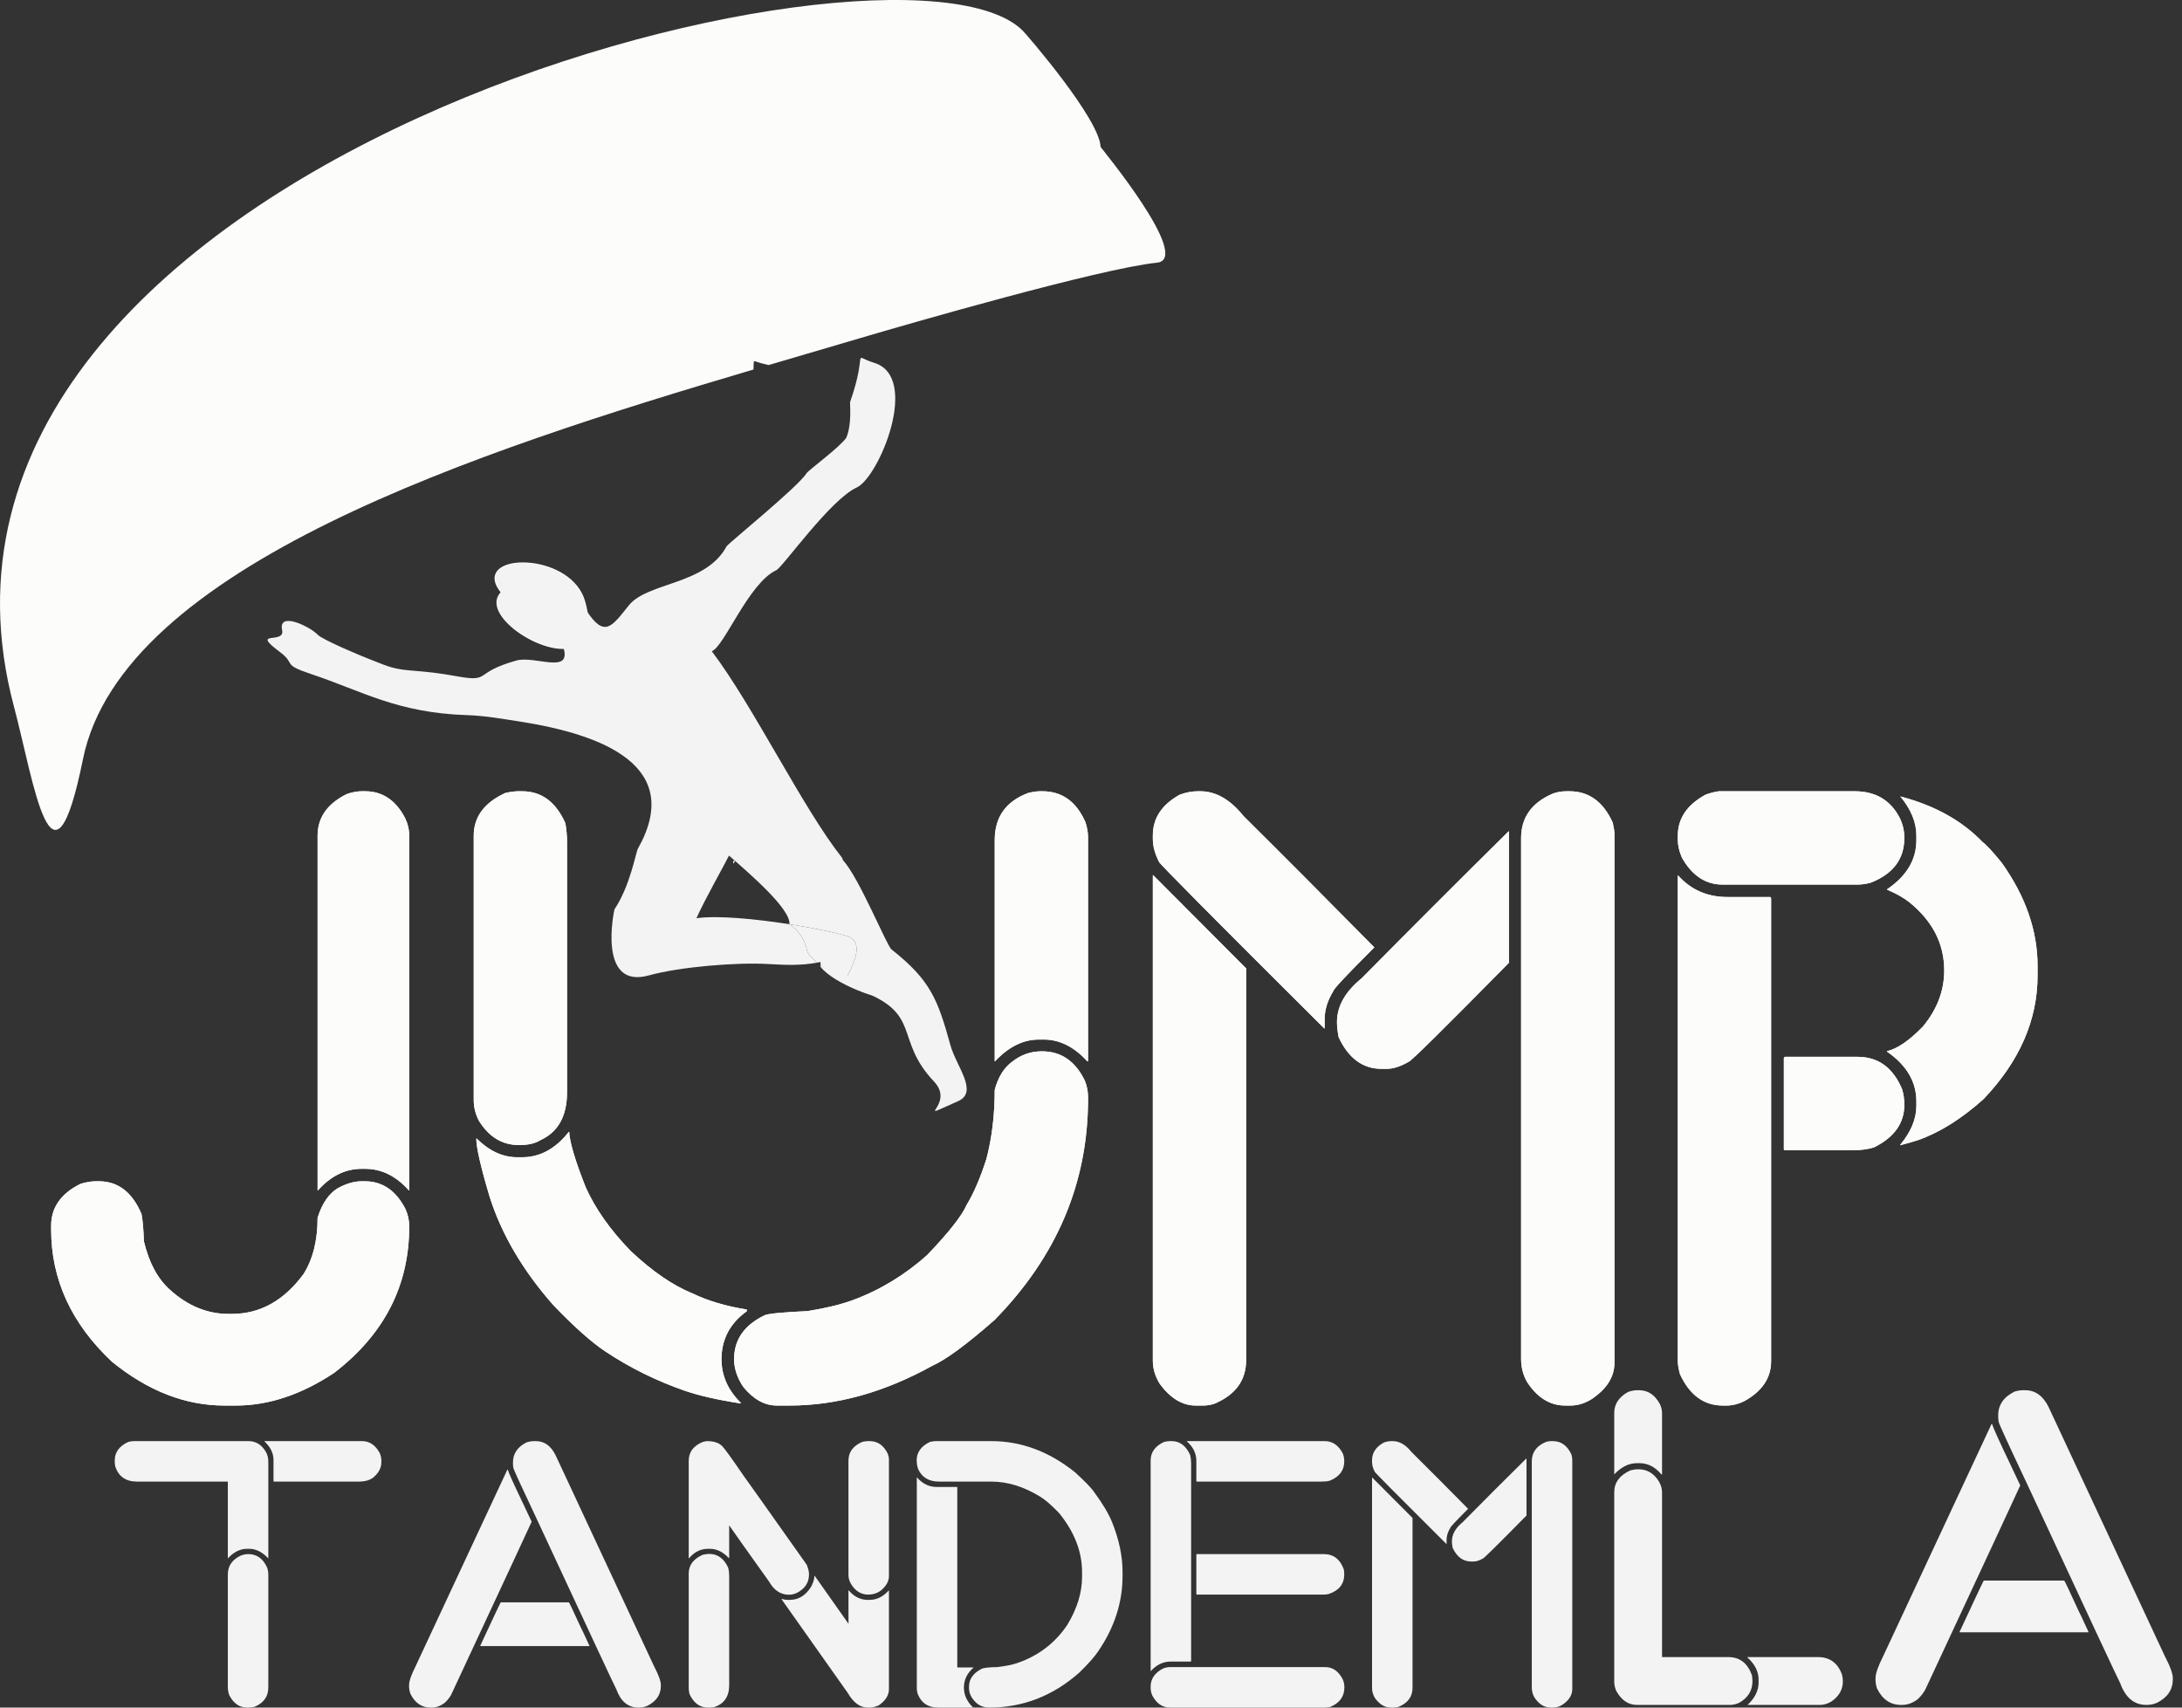
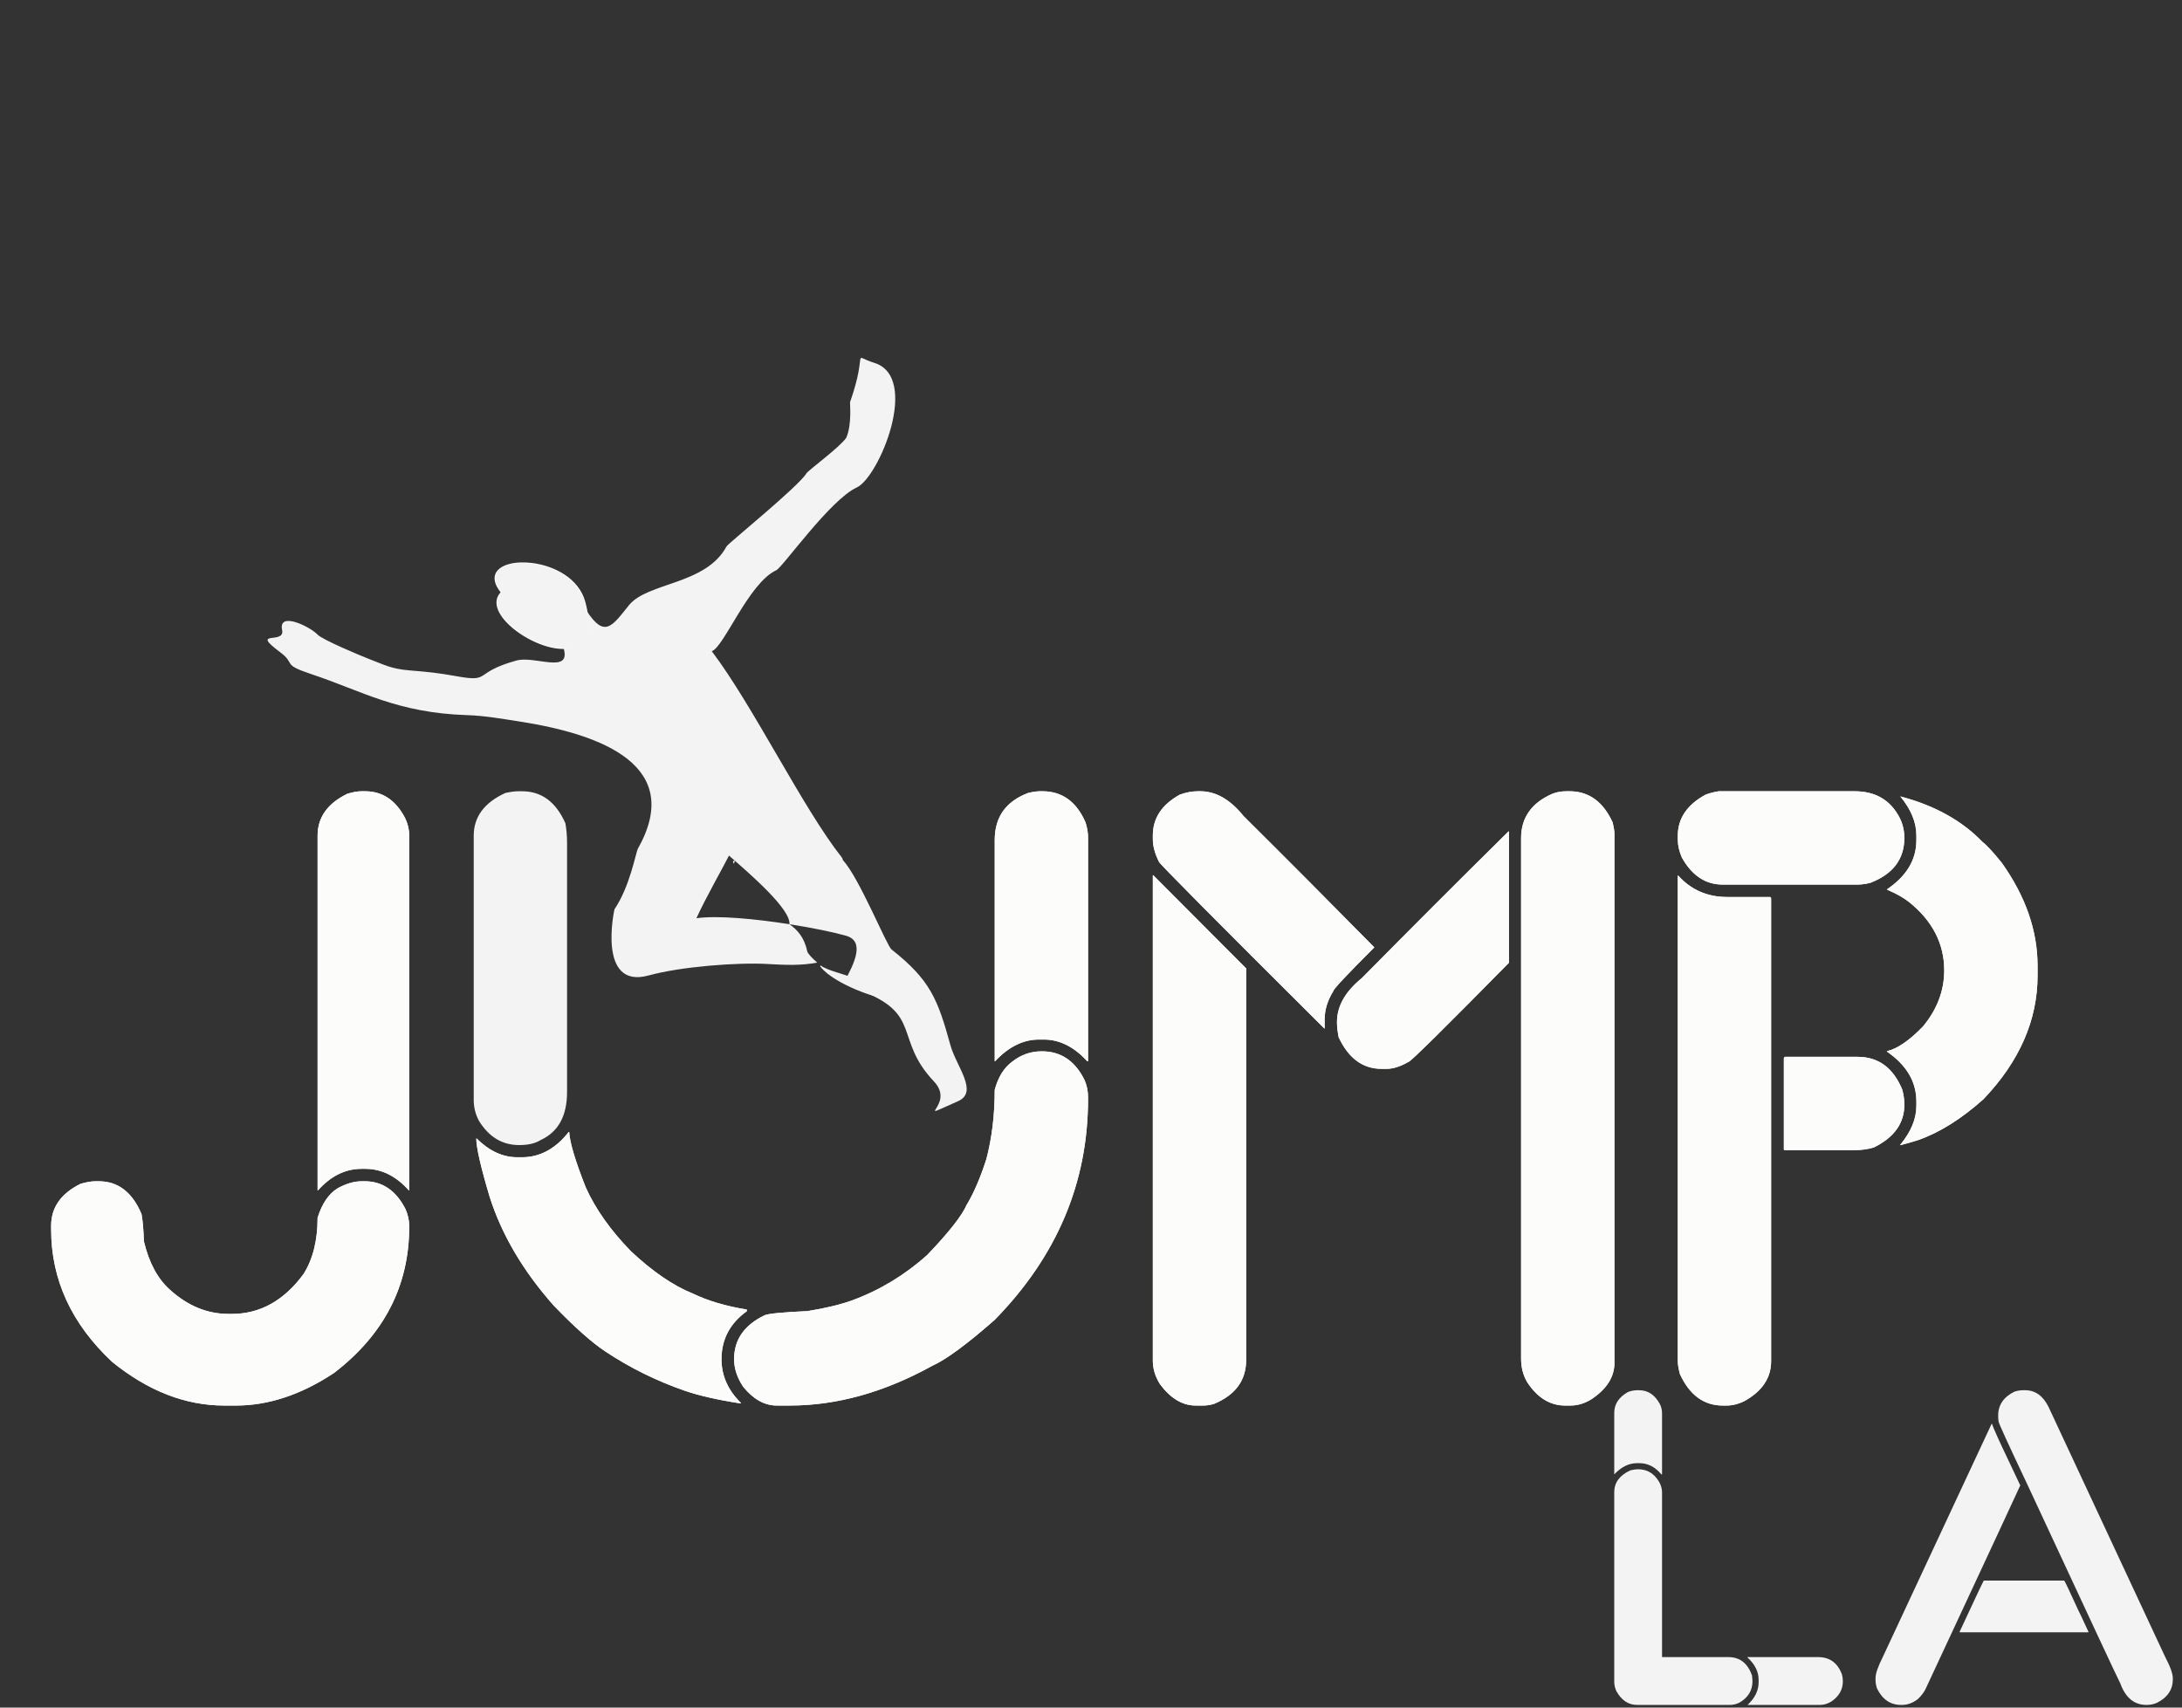
<svg xmlns="http://www.w3.org/2000/svg" width="115" height="90" viewBox="0 0 115 90" fill="none">
  <rect x="0" y="0" width="115" height="90" fill="#333333" stroke="none" />
  <path d="M26.471 31.244C25.967 31.749 26.388 32.491 27.137 33.096C27.569 33.444 28.11 33.747 28.648 33.933C29.183 34.117 29.713 34.187 30.128 34.072C30.799 33.886 31.17 33.207 30.761 31.729C30.428 30.523 29.152 29.888 28.022 29.748C27.599 29.696 27.196 29.713 26.873 29.796C26.556 29.878 26.317 30.022 26.21 30.225C26.085 30.464 26.143 30.789 26.475 31.196L26.495 31.22L26.471 31.244ZM27.079 33.154C26.308 32.532 25.878 31.763 26.386 31.219C26.052 30.799 25.998 30.455 26.134 30.196C26.253 29.97 26.513 29.811 26.854 29.723C27.189 29.637 27.604 29.618 28.039 29.672C29.195 29.815 30.501 30.468 30.843 31.706C31.267 33.238 30.866 33.947 30.148 34.145C29.714 34.265 29.165 34.194 28.614 34.004C28.068 33.815 27.518 33.508 27.079 33.154Z" fill="#FCFDFB" />
  <path fill-rule="evenodd" clip-rule="evenodd" d="M38.677 45.523C38.614 45.425 38.617 45.366 38.719 45.359C38.726 45.398 38.711 45.453 38.677 45.523ZM41.608 48.712C42.815 48.901 43.924 49.13 44.592 49.32C45.577 49.6 45.065 50.73 44.485 51.762C44.799 51.958 45.092 52.115 45.306 52.194C48.647 53.431 47.095 54.749 49.226 57.003C50.413 58.258 47.926 59.176 50.495 58.038C51.588 57.554 50.402 56.212 50.091 55.088C49.425 52.679 49.042 51.663 46.989 50.043C46.724 49.834 45.289 46.27 44.432 45.345C44.409 45.32 44.419 45.258 44.361 45.185C42.315 42.602 39.694 37.199 37.513 34.323C38.167 34.096 39.453 30.729 40.914 30.054C41.249 29.899 43.755 26.333 45.154 25.693C46.327 25.157 48.524 19.869 46.068 19.121C44.824 18.742 45.786 18.38 44.803 21.192C44.782 21.252 44.914 22.338 44.604 23.068C44.296 23.545 42.601 24.786 42.504 24.947C42.078 25.649 38.378 28.64 38.294 28.796C37.193 30.841 34.131 30.675 33.142 31.906C32.251 33.016 31.867 33.648 30.913 32.192C31.171 33.602 30.541 34.138 29.705 34.166C30.113 35.552 28.189 34.546 27.221 34.813C24.909 35.452 25.914 35.97 24.105 35.648C23.053 35.461 22.643 35.421 21.554 35.331C20.61 35.252 20.227 35.026 19.471 34.74C18.989 34.558 16.976 33.707 16.738 33.449C16.363 33.044 14.652 32.187 14.869 33.209C15.034 33.989 13.149 33.167 14.759 34.37C15.619 35.011 14.818 35.001 16.392 35.525C19.11 36.43 20.92 37.572 24.618 37.692C25.563 37.723 26.44 37.882 27.36 38.024C31.86 38.721 36.054 40.411 33.618 44.734C33.513 44.921 33.205 46.714 32.387 47.921C32.375 47.938 31.454 52.168 34.192 51.411C35.871 50.947 38.862 50.717 40.446 50.808C41.437 50.865 42.189 50.897 43.073 50.735C42.775 50.477 42.567 50.253 42.541 50.13C42.386 49.389 42.01 48.999 41.608 48.712ZM36.704 48.396C37.194 47.315 38.172 45.603 38.421 45.094C39.594 46.118 41.678 47.924 41.608 48.712C39.817 48.431 37.81 48.239 36.704 48.396Z" fill="#F3F3F3" />
  <path fill-rule="evenodd" clip-rule="evenodd" d="M29.749 34.165C30.586 34.137 31.171 33.603 30.913 32.192C30.886 32.044 30.849 31.886 30.803 31.718C30.062 29.039 24.74 29.138 26.441 31.22C25.405 32.257 28.079 34.221 29.749 34.165Z" fill="#F3F3F3" />
-   <path fill-rule="evenodd" clip-rule="evenodd" d="M44.592 49.32C43.923 49.13 42.815 48.901 41.607 48.712C42.01 48.999 42.386 49.39 42.541 50.13C42.567 50.253 42.775 50.477 43.073 50.735C43.127 50.725 43.182 50.714 43.237 50.703C43.249 50.755 43.255 50.815 43.248 50.882C43.613 51.18 44.068 51.504 44.484 51.763C45.065 50.731 45.577 49.6 44.592 49.32Z" fill="#F3F3F3" />
  <path fill-rule="evenodd" clip-rule="evenodd" d="M45.122 51.628C44.706 51.37 43.613 51.18 43.248 50.882C43.245 50.903 43.222 50.929 43.236 50.947C43.992 51.918 46.531 52.711 46.191 52.465C45.92 52.269 45.453 52.25 45.122 51.628Z" fill="#F3F3F3" />
-   <path fill-rule="evenodd" clip-rule="evenodd" d="M58.005 7.743C57.959 6.284 54.154 1.872 53.911 1.626C47.445 -4.912 -6.927 8.524 0.739 37.256C1.782 41.165 2.744 48.054 4.373 40.012C6.433 29.848 25.142 23.782 39.712 19.475C39.741 18.826 39.615 19.055 40.363 19.203C40.413 19.213 40.462 19.225 40.509 19.24C42.195 18.743 43.82 18.27 45.349 17.817C47.757 17.103 58.006 14.144 60.973 13.846C62.883 13.655 58.006 7.771 58.005 7.743Z" fill="#FCFDFB" />
  <path d="M19.063 41.704H19.243C20.151 41.704 20.86 42.173 21.351 43.119C21.493 43.411 21.568 43.724 21.568 44.058V62.738H21.546C20.867 61.977 20.1 61.604 19.243 61.604H19.063C18.206 61.604 17.438 61.977 16.76 62.738H16.738V44.044C16.738 43.082 17.26 42.345 18.304 41.838C18.594 41.748 18.848 41.704 19.063 41.704ZM5.036 62.26H5.207C6.229 62.26 6.974 62.841 7.459 63.989C7.518 64.295 7.563 64.772 7.585 65.428C7.854 66.553 8.308 67.403 8.964 67.985C9.896 68.827 10.925 69.251 12.042 69.251H12.221C13.704 69.251 14.964 68.551 15.992 67.157C16.492 66.368 16.738 65.376 16.738 64.183C16.969 63.446 17.319 62.924 17.789 62.633C18.236 62.387 18.661 62.26 19.056 62.26H19.227C20.159 62.26 20.875 62.753 21.373 63.729C21.5 64.019 21.568 64.317 21.568 64.623V64.646C21.568 67.761 20.248 70.332 17.61 72.36C15.881 73.508 14.152 74.081 12.437 74.081H11.826C9.769 74.081 7.801 73.313 5.908 71.778C3.769 69.773 2.695 67.448 2.695 64.795V64.6C2.695 63.639 3.217 62.901 4.246 62.394C4.551 62.305 4.812 62.26 5.036 62.26ZM54.908 55.41C55.914 55.41 56.667 55.917 57.166 56.938C57.285 57.214 57.345 57.513 57.345 57.833V57.923C57.345 62.335 55.706 66.21 52.425 69.564C50.957 70.854 49.854 71.666 49.132 71.987C46.612 73.381 44.107 74.081 41.618 74.081H40.94C40.299 74.081 39.709 73.754 39.173 73.098C38.853 72.621 38.689 72.128 38.689 71.637C38.689 70.601 39.233 69.832 40.306 69.319C40.492 69.237 41.246 69.162 42.558 69.103C43.534 68.946 44.316 68.752 44.912 68.536C46.373 68 47.685 67.202 48.863 66.151C50.003 64.958 50.696 64.079 50.942 63.512C51.323 62.887 51.665 62.082 51.986 61.09C52.277 59.979 52.425 58.765 52.425 57.445C52.604 56.774 52.91 56.275 53.35 55.955C53.804 55.596 54.319 55.41 54.908 55.41ZM27.315 41.704H27.517C28.537 41.704 29.298 42.263 29.797 43.388C29.856 43.709 29.886 44.051 29.886 44.417V57.557C29.886 58.824 29.417 59.667 28.485 60.092C28.202 60.27 27.829 60.352 27.359 60.352C26.473 60.352 25.765 59.928 25.236 59.063C25.056 58.72 24.967 58.355 24.967 57.974V44.044C24.967 43.053 25.526 42.3 26.637 41.793C26.912 41.733 27.144 41.704 27.315 41.704ZM29.976 59.659H29.998C30.028 60.211 30.319 61.187 30.871 62.58C31.391 63.736 32.189 64.854 33.248 65.942C34.396 67.022 35.484 67.761 36.498 68.171C37.303 68.559 38.25 68.842 39.36 69.02V69.11C38.472 69.744 38.026 70.593 38.026 71.637C38.026 72.508 38.368 73.276 39.054 73.947L39.031 73.969C37.824 73.784 36.84 73.559 36.087 73.299C34.604 72.784 33.211 72.099 31.899 71.227C31.191 70.757 30.281 69.952 29.178 68.805C27.568 66.986 26.436 65.07 25.802 63.065C25.332 61.492 25.102 60.472 25.102 60.009H25.124C25.787 60.665 26.502 60.994 27.256 60.994H27.517C28.456 60.994 29.283 60.546 29.976 59.659ZM54.811 41.704H54.938C55.974 41.704 56.733 42.248 57.211 43.343C57.3 43.619 57.345 43.887 57.345 44.148V55.932H57.3C56.607 55.172 55.84 54.791 55.019 54.791H54.751C53.931 54.791 53.157 55.172 52.448 55.932H52.425V44.282C52.425 43.06 53.015 42.233 54.192 41.793C54.445 41.733 54.647 41.704 54.811 41.704ZM63.129 41.704H63.263C64.083 41.704 64.844 42.143 65.544 43.016C67.683 45.139 69.979 47.443 72.432 49.932C70.993 51.371 70.269 52.139 70.269 52.242C69.964 52.735 69.815 53.227 69.815 53.725V54.203H69.793C63.987 48.427 61.087 45.497 61.087 45.431C60.87 45.005 60.759 44.602 60.759 44.223V44.029C60.759 43.119 61.236 42.404 62.182 41.882C62.511 41.763 62.824 41.704 63.129 41.704ZM82.583 41.704H82.717C83.738 41.704 84.498 42.255 84.998 43.358C85.058 43.626 85.087 43.821 85.087 43.947V71.83C85.087 72.576 84.677 73.217 83.865 73.754C83.514 73.969 83.149 74.081 82.777 74.081H82.486C81.688 74.081 81.018 73.664 80.481 72.837C80.272 72.472 80.168 72.069 80.168 71.615V44.17C80.168 43.097 80.719 42.314 81.815 41.838C82.031 41.748 82.292 41.704 82.583 41.704ZM79.504 43.821H79.526V50.744C76.106 54.218 74.34 55.962 74.242 55.962C73.818 56.208 73.43 56.335 73.079 56.335H72.818C71.827 56.335 71.074 55.783 70.553 54.672C70.493 54.367 70.464 54.106 70.464 53.89V53.867C70.464 53.033 70.896 52.266 71.776 51.549C74.22 49.075 76.791 46.497 79.504 43.821ZM60.759 46.131H60.782L65.678 51.042V71.674C65.678 72.755 65.112 73.523 63.987 73.992C63.785 74.052 63.592 74.081 63.419 74.081H63.017C62.317 74.081 61.691 73.701 61.131 72.949C60.886 72.554 60.759 72.144 60.759 71.726V46.131ZM88.426 46.146H88.448C89.119 46.899 89.984 47.278 91.042 47.278H93.301C93.331 47.294 93.345 47.316 93.345 47.346V71.742C93.345 72.628 92.868 73.336 91.914 73.858C91.609 74.007 91.303 74.081 90.997 74.081H90.796C89.805 74.081 89.045 73.53 88.538 72.42C88.464 72.144 88.426 71.913 88.426 71.726V46.146ZM100.151 41.972L100.195 41.987C101.991 42.464 103.422 43.269 104.496 44.387C104.682 44.521 105.018 44.879 105.501 45.475C106.762 47.249 107.388 49.061 107.388 50.908V51.415C107.388 53.771 106.433 55.947 104.533 57.937C103.363 58.981 102.208 59.704 101.067 60.099C100.791 60.189 100.486 60.27 100.151 60.36V60.338C100.717 59.652 101 58.973 101 58.287V58.049C101 57.013 100.486 56.141 99.449 55.425V55.403C100.002 55.276 100.635 54.837 101.351 54.099C102.095 53.196 102.468 52.213 102.468 51.147C102.468 49.754 101.864 48.561 100.649 47.57C100.344 47.324 99.949 47.1 99.472 46.899L99.449 46.876C100.486 46.175 101 45.311 101 44.29V44.029C101 43.343 100.717 42.658 100.151 41.972ZM96.431 41.704H97.743C98.853 41.704 99.644 42.173 100.128 43.119C100.285 43.44 100.366 43.783 100.366 44.163C100.366 45.282 99.77 46.071 98.57 46.533C98.324 46.593 98.1 46.623 97.892 46.623H90.789C89.887 46.623 89.171 46.146 88.642 45.199C88.501 44.871 88.426 44.558 88.426 44.253V44.051C88.426 43.135 88.918 42.411 89.894 41.882C90.111 41.801 90.342 41.741 90.587 41.704C92.95 41.704 94.895 41.704 96.431 41.704ZM94.083 55.701H97.899C98.995 55.701 99.778 56.275 100.254 57.423C100.329 57.684 100.366 57.952 100.366 58.228C100.366 59.197 99.837 59.943 98.771 60.472C98.481 60.568 98.123 60.621 97.705 60.621H94.083C94.038 60.621 94.016 60.606 94.016 60.575V55.769C94.031 55.723 94.053 55.701 94.083 55.701Z" fill="#F3F3F3" />
  <path d="M86.287 73.273H86.386C86.856 73.273 87.222 73.517 87.486 74.01C87.558 74.159 87.596 74.319 87.596 74.492V77.71H87.562C87.234 77.317 86.848 77.118 86.409 77.118H86.275C85.848 77.118 85.454 77.313 85.088 77.698H85.077V74.465C85.077 74.003 85.321 73.636 85.805 73.365C85.97 73.304 86.13 73.273 86.287 73.273ZM86.333 77.439H86.344C86.814 77.439 87.18 77.66 87.44 78.099C87.543 78.279 87.596 78.466 87.596 78.66V87.339H91.097C91.693 87.339 92.109 87.66 92.338 88.305C92.353 88.442 92.362 88.534 92.362 88.588V88.611C92.362 89.103 92.128 89.481 91.666 89.744C91.51 89.82 91.346 89.859 91.177 89.859H86.275C85.821 89.859 85.458 89.614 85.187 89.129C85.115 88.966 85.077 88.805 85.077 88.648V78.649C85.077 78.142 85.359 77.756 85.928 77.496C86.084 77.458 86.218 77.439 86.333 77.439ZM92.09 87.339H95.817C96.435 87.339 96.855 87.645 97.08 88.259C97.111 88.385 97.126 88.503 97.126 88.614C97.126 89.049 96.924 89.404 96.523 89.679C96.328 89.798 96.13 89.859 95.927 89.859H92.102C92.491 89.5 92.686 89.103 92.686 88.668V88.53C92.686 88.103 92.487 87.71 92.09 87.351V87.339ZM106.622 73.273H106.732C107.263 73.273 107.672 73.564 107.962 74.144L114.093 87.286C114.376 87.824 114.517 88.213 114.517 88.458V88.503C114.517 89.049 114.242 89.462 113.689 89.744C113.517 89.82 113.341 89.859 113.166 89.859H113.12C112.479 89.859 112.02 89.477 111.745 88.717C111.677 88.607 110.046 85.117 106.855 78.252C105.842 76.11 105.335 75.003 105.335 74.93C105.32 74.839 105.312 74.751 105.312 74.663V74.606C105.312 74.044 105.602 73.625 106.182 73.342C106.343 73.296 106.488 73.273 106.622 73.273ZM104.964 75.049H104.988C105.041 75.236 105.361 75.946 105.95 77.176C105.98 77.248 106.156 77.622 106.476 78.29C106.476 78.306 104.827 81.849 101.532 88.919C101.44 89.145 101.288 89.355 101.074 89.557C100.803 89.76 100.532 89.859 100.257 89.859H100.188C99.631 89.859 99.207 89.569 98.924 88.988C98.871 88.824 98.848 88.675 98.848 88.542V88.438C98.848 88.21 98.978 87.836 99.237 87.32L104.964 75.049ZM108.79 83.307C108.813 83.307 109.054 83.819 109.52 84.838C109.569 84.926 109.756 85.323 110.077 86.022L110.042 86.033H103.311C103.288 86.033 103.277 86.025 103.277 86.01C104.052 84.342 104.476 83.441 104.552 83.307H108.79Z" fill="#F3F3F3" />
  <path fill-rule="evenodd" clip-rule="evenodd" d="M17.61 72.359C20.248 70.332 21.568 67.761 21.568 64.646V64.624C21.568 64.317 21.5 64.019 21.373 63.729C20.875 62.752 20.159 62.26 19.227 62.26H19.056C18.661 62.26 18.236 62.387 17.789 62.633C17.319 62.924 16.969 63.445 16.738 64.183C16.738 65.376 16.492 66.367 15.992 67.157C14.964 68.551 13.704 69.251 12.221 69.251H12.042C10.925 69.251 9.896 68.827 8.964 67.985C8.308 67.403 7.854 66.553 7.585 65.428C7.563 64.772 7.518 64.295 7.459 63.989C6.974 62.841 6.229 62.26 5.207 62.26H5.036C4.812 62.26 4.551 62.305 4.246 62.394C3.217 62.901 2.695 63.639 2.695 64.6V64.794C2.695 67.448 3.769 69.773 5.908 71.778C7.801 73.313 9.769 74.081 11.826 74.081H12.437C14.152 74.081 15.881 73.508 17.61 72.359Z" fill="#FCFDFB" />
  <path fill-rule="evenodd" clip-rule="evenodd" d="M19.243 61.604C20.1 61.604 20.868 61.977 21.546 62.738H21.568V44.058C21.568 43.724 21.493 43.411 21.352 43.119C20.86 42.173 20.152 41.704 19.243 41.704H19.063C18.848 41.704 18.594 41.748 18.304 41.838C17.26 42.345 16.738 43.082 16.738 44.044V62.738H16.76C17.439 61.977 18.207 61.604 19.063 61.604H19.243Z" fill="#FCFDFB" />
  <path fill-rule="evenodd" clip-rule="evenodd" d="M25.102 60.009C25.102 60.472 25.332 61.492 25.802 63.065C26.436 65.07 27.568 66.986 29.178 68.805C30.281 69.952 31.191 70.757 31.899 71.227C33.21 72.099 34.604 72.784 36.087 73.299C36.84 73.559 37.824 73.784 39.031 73.969L39.054 73.947C38.368 73.276 38.026 72.508 38.026 71.637C38.026 70.593 38.472 69.744 39.36 69.11V69.02C38.25 68.842 37.303 68.559 36.498 68.171C35.484 67.761 34.396 67.022 33.247 65.942C32.189 64.854 31.391 63.736 30.87 62.58C30.319 61.187 30.028 60.211 29.998 59.659H29.976C29.283 60.546 28.456 60.994 27.517 60.994H27.256C26.502 60.994 25.787 60.665 25.124 60.009H25.102Z" fill="#FCFDFB" />
-   <path fill-rule="evenodd" clip-rule="evenodd" d="M25.236 59.063C25.765 59.928 26.473 60.352 27.359 60.352C27.829 60.352 28.202 60.27 28.485 60.092C29.417 59.667 29.886 58.824 29.886 57.557V44.417C29.886 44.051 29.856 43.709 29.797 43.388C29.297 42.263 28.537 41.704 27.516 41.704H27.315C27.143 41.704 26.912 41.733 26.636 41.793C25.526 42.3 24.967 43.053 24.967 44.044V57.974C24.967 58.355 25.056 58.72 25.236 59.063Z" fill="#FCFDFB" />
  <path fill-rule="evenodd" clip-rule="evenodd" d="M48.863 66.151C47.685 67.202 46.373 68 44.912 68.536C44.316 68.752 43.534 68.946 42.557 69.102C41.245 69.162 40.492 69.237 40.306 69.319C39.233 69.832 38.689 70.6 38.689 71.637C38.689 72.128 38.853 72.62 39.173 73.098C39.709 73.754 40.299 74.081 40.94 74.081H41.618C44.107 74.081 46.612 73.381 49.132 71.987C49.854 71.666 50.957 70.854 52.425 69.564C55.706 66.21 57.345 62.335 57.345 57.923V57.833C57.345 57.513 57.285 57.214 57.165 56.938C56.667 55.917 55.914 55.41 54.908 55.41C54.318 55.41 53.804 55.596 53.35 55.954C52.91 56.275 52.604 56.774 52.425 57.445C52.425 58.764 52.276 59.979 51.986 61.09C51.665 62.082 51.322 62.886 50.942 63.512C50.696 64.079 50.003 64.958 48.863 66.151Z" fill="#FCFDFB" />
  <path fill-rule="evenodd" clip-rule="evenodd" d="M52.425 55.932H52.447C53.156 55.172 53.931 54.791 54.75 54.791H55.019C55.84 54.791 56.606 55.172 57.3 55.932H57.345V44.148C57.345 43.887 57.3 43.619 57.211 43.343C56.733 42.248 55.974 41.704 54.937 41.704H54.811C54.647 41.704 54.445 41.733 54.192 41.793C53.015 42.233 52.425 43.06 52.425 44.282V55.932Z" fill="#FCFDFB" />
  <path fill-rule="evenodd" clip-rule="evenodd" d="M60.759 46.131V71.726C60.759 72.144 60.886 72.554 61.131 72.949C61.691 73.701 62.316 74.081 63.017 74.081H63.419C63.592 74.081 63.785 74.052 63.987 73.992C65.112 73.523 65.678 72.755 65.678 71.674V51.042L60.782 46.131H60.759Z" fill="#FCFDFB" />
  <path fill-rule="evenodd" clip-rule="evenodd" d="M61.087 45.431C61.087 45.497 63.987 48.427 69.793 54.203H69.815V53.725C69.815 53.227 69.964 52.735 70.269 52.242C70.269 52.139 70.993 51.371 72.432 49.932C69.979 47.443 67.683 45.139 65.544 43.016C64.843 42.143 64.083 41.704 63.263 41.704H63.129C62.824 41.704 62.511 41.763 62.182 41.882C61.236 42.404 60.759 43.119 60.759 44.029V44.223C60.759 44.602 60.87 45.005 61.087 45.431Z" fill="#FCFDFB" />
  <path fill-rule="evenodd" clip-rule="evenodd" d="M79.505 43.821C76.792 46.497 74.221 49.075 71.776 51.55C70.896 52.266 70.464 53.033 70.464 53.867V53.891C70.464 54.106 70.493 54.367 70.554 54.672C71.075 55.784 71.828 56.335 72.819 56.335H73.079C73.43 56.335 73.818 56.208 74.243 55.962C74.34 55.962 76.106 54.218 79.527 50.744V43.821H79.505Z" fill="#FCFDFB" />
  <path fill-rule="evenodd" clip-rule="evenodd" d="M80.168 44.17V71.615C80.168 72.069 80.272 72.472 80.482 72.837C81.018 73.664 81.688 74.081 82.486 74.081H82.777C83.149 74.081 83.515 73.969 83.865 73.754C84.678 73.217 85.088 72.576 85.088 71.83V43.947C85.088 43.821 85.058 43.626 84.998 43.358C84.498 42.255 83.739 41.704 82.717 41.704H82.583C82.292 41.704 82.031 41.748 81.815 41.838C80.719 42.314 80.168 43.097 80.168 44.17Z" fill="#FCFDFB" />
  <path fill-rule="evenodd" clip-rule="evenodd" d="M90.789 46.623H97.892C98.1 46.623 98.324 46.593 98.57 46.533C99.77 46.071 100.366 45.282 100.366 44.163C100.366 43.783 100.285 43.44 100.128 43.119C99.644 42.173 98.853 41.704 97.743 41.704H96.431C94.895 41.704 92.95 41.704 90.587 41.704C90.342 41.741 90.111 41.801 89.894 41.882C88.918 42.411 88.426 43.135 88.426 44.051V44.253C88.426 44.558 88.501 44.871 88.642 45.199C89.172 46.146 89.887 46.623 90.789 46.623Z" fill="#FCFDFB" />
  <path fill-rule="evenodd" clip-rule="evenodd" d="M93.345 71.742V47.346C93.345 47.316 93.331 47.294 93.301 47.278H91.043C89.984 47.278 89.119 46.899 88.448 46.146H88.426V71.726C88.426 71.912 88.464 72.144 88.538 72.42C89.045 73.53 89.805 74.081 90.796 74.081H90.997C91.303 74.081 91.609 74.006 91.914 73.858C92.868 73.336 93.345 72.628 93.345 71.742Z" fill="#FCFDFB" />
  <path fill-rule="evenodd" clip-rule="evenodd" d="M94.083 60.621H97.705C98.123 60.621 98.481 60.568 98.771 60.472C99.837 59.943 100.366 59.197 100.366 58.228C100.366 57.952 100.329 57.684 100.254 57.423C99.778 56.275 98.995 55.701 97.9 55.701H94.083C94.053 55.701 94.031 55.723 94.016 55.769V60.575C94.016 60.606 94.038 60.621 94.083 60.621Z" fill="#FCFDFB" />
  <path fill-rule="evenodd" clip-rule="evenodd" d="M99.449 55.425C100.485 56.14 101 57.013 101 58.049V58.287C101 58.973 100.717 59.652 100.151 60.337V60.36C100.485 60.27 100.791 60.189 101.067 60.099C102.208 59.704 103.363 58.981 104.533 57.937C106.433 55.947 107.388 53.771 107.388 51.415V50.908C107.388 49.06 106.762 47.249 105.501 45.475C105.018 44.879 104.682 44.521 104.496 44.387C103.422 43.269 101.991 42.464 100.195 41.987L100.151 41.972C100.717 42.657 101 43.343 101 44.029V44.29C101 45.311 100.485 46.175 99.449 46.876L99.472 46.899C99.949 47.1 100.344 47.324 100.649 47.57C101.864 48.561 102.468 49.753 102.468 51.147C102.468 52.213 102.095 53.196 101.351 54.098C100.634 54.837 100.002 55.276 99.449 55.403V55.425Z" fill="#FCFDFB" />
-   <path d="M7.073 75.955H13.094C13.484 75.955 13.788 76.142 14.008 76.515C14.096 76.666 14.141 76.834 14.141 77.025V82.127H14.131C13.824 81.797 13.488 81.632 13.132 81.632H13.016C12.66 81.632 12.324 81.797 12.017 82.127H12.007V78.089H7.232C6.62 78.089 6.233 77.814 6.068 77.264C6.055 77.18 6.048 77.113 6.048 77.055V76.97C6.048 76.54 6.288 76.213 6.769 75.994C6.889 75.968 6.989 75.955 7.073 75.955ZM13.934 75.955H19.078C19.469 75.955 19.779 76.159 20.006 76.569C20.067 76.708 20.099 76.841 20.099 76.973V77.07C20.099 77.339 19.983 77.585 19.75 77.805C19.56 77.995 19.282 78.089 18.916 78.089H14.445C14.425 78.089 14.415 78.079 14.415 78.06V76.948C14.415 76.595 14.257 76.265 13.934 75.965V75.955ZM13.083 81.91C13.517 81.91 13.843 82.13 14.057 82.574C14.112 82.693 14.141 82.829 14.141 82.981V88.94C14.141 89.418 13.898 89.757 13.413 89.961C13.307 89.987 13.21 90 13.122 90H13.025C12.618 90 12.301 89.78 12.081 89.337C12.033 89.211 12.007 89.066 12.007 88.901V82.99C12.007 82.535 12.236 82.201 12.696 81.985C12.828 81.937 12.957 81.91 13.083 81.91ZM28.144 75.955H28.237C28.687 75.955 29.033 76.201 29.278 76.692L34.471 87.821C34.71 88.276 34.83 88.606 34.83 88.814V88.852C34.83 89.314 34.597 89.663 34.128 89.903C33.983 89.967 33.834 90 33.685 90H33.646C33.103 90 32.715 89.676 32.482 89.033C32.424 88.94 31.043 85.984 28.341 80.171C27.484 78.357 27.054 77.42 27.054 77.358C27.041 77.281 27.035 77.206 27.035 77.132V77.083C27.035 76.608 27.28 76.252 27.771 76.013C27.907 75.974 28.031 75.955 28.144 75.955ZM26.74 77.459H26.76C26.805 77.617 27.076 78.218 27.575 79.26C27.6 79.321 27.749 79.638 28.02 80.204C28.02 80.216 26.624 83.217 23.834 89.204C23.756 89.395 23.627 89.573 23.446 89.745C23.216 89.916 22.987 90 22.754 90H22.695C22.224 90 21.865 89.754 21.626 89.263C21.58 89.124 21.561 88.998 21.561 88.885V88.797C21.561 88.603 21.671 88.287 21.89 87.85L26.74 77.459ZM29.98 84.452C29.999 84.452 30.203 84.885 30.598 85.748C30.639 85.822 30.798 86.159 31.07 86.751L31.04 86.76H25.34C25.321 86.76 25.311 86.754 25.311 86.741C25.968 85.328 26.326 84.565 26.391 84.452H29.98ZM37.251 75.955C37.623 75.955 37.898 76.045 38.072 76.23C38.192 76.35 38.561 76.86 39.178 77.762C39.275 77.888 40.385 79.457 42.515 82.467C42.596 82.657 42.638 82.829 42.638 82.981C42.638 83.411 42.425 83.734 42.001 83.954C41.868 84.019 41.729 84.051 41.577 84.051C41.141 84.051 40.792 83.818 40.533 83.359C39.327 81.671 38.629 80.685 38.431 80.394V82.127H38.422C38.111 81.797 37.778 81.632 37.416 81.632H37.313C36.928 81.632 36.595 81.797 36.317 82.127H36.298V76.996C36.298 76.531 36.55 76.194 37.054 75.994L37.251 75.955ZM45.745 75.955H45.832C46.256 75.955 46.576 76.178 46.793 76.627C46.831 76.734 46.851 76.841 46.851 76.941V83.068C46.851 83.346 46.702 83.608 46.404 83.847C46.217 83.98 46 84.045 45.761 84.045C45.383 84.045 45.079 83.86 44.853 83.485C44.762 83.33 44.717 83.171 44.717 83.013V76.99C44.717 76.534 44.962 76.201 45.451 75.994C45.558 75.968 45.657 75.955 45.745 75.955ZM37.387 81.901C37.817 81.901 38.147 82.137 38.373 82.612C38.412 82.745 38.431 82.909 38.431 83.113V88.817C38.431 89.427 38.16 89.816 37.617 89.981C37.539 89.993 37.471 90 37.407 90H37.313C36.883 90 36.556 89.761 36.336 89.279C36.311 89.159 36.298 89.059 36.298 88.975V82.932C36.298 82.496 36.54 82.169 37.028 81.949C37.154 81.917 37.274 81.901 37.387 81.901ZM42.922 83.062H42.942L44.717 85.58H44.72L44.717 83.828H44.736C45.021 84.158 45.35 84.323 45.722 84.323H45.835C46.204 84.323 46.534 84.161 46.831 83.837H46.851V89.03C46.851 89.353 46.67 89.638 46.311 89.884C46.133 89.961 45.981 90 45.855 90H45.742C45.331 90 44.976 89.742 44.678 89.224C44.652 89.192 43.491 87.549 41.193 84.293C41.196 84.293 41.199 84.287 41.199 84.274C41.316 84.306 41.416 84.323 41.503 84.323H41.626C42.095 84.323 42.473 84.083 42.761 83.611C42.87 83.391 42.922 83.207 42.922 83.062ZM49.324 75.955H52.247C53.831 75.955 55.305 76.508 56.673 77.61C57.229 78.121 57.562 78.474 57.678 78.661C58.105 79.237 58.419 79.76 58.613 80.232C58.978 81.141 59.163 82.014 59.163 82.855V83.062C59.163 84.452 58.739 85.771 57.889 87.019C57.692 87.316 57.358 87.695 56.886 88.154C55.496 89.385 53.912 90 52.13 90C51.739 90 51.432 89.816 51.202 89.444C51.115 89.295 51.07 89.137 51.07 88.975V88.91C51.07 88.496 51.293 88.18 51.733 87.96C51.83 87.905 52.108 87.872 52.567 87.866C53.016 87.808 53.362 87.74 53.608 87.656C54.727 87.271 55.609 86.599 56.253 85.638C56.77 84.781 57.029 83.938 57.029 83.11V82.865C57.029 81.772 56.621 80.731 55.81 79.738C55.399 79.314 55.066 79.027 54.807 78.875C53.954 78.351 53.1 78.089 52.243 78.089H49.492C48.949 78.089 48.58 77.863 48.383 77.413C48.341 77.281 48.319 77.158 48.319 77.051L48.312 76.973C48.312 76.543 48.548 76.217 49.02 75.994C49.146 75.968 49.246 75.955 49.324 75.955ZM48.319 77.869H48.328C48.626 78.206 48.968 78.373 49.363 78.373H50.433C50.446 78.373 50.452 78.38 50.452 78.393V87.886H51.306V87.895C50.969 88.189 50.801 88.538 50.801 88.943C50.801 89.334 50.963 89.686 51.287 90H49.453C48.929 90 48.574 89.774 48.383 89.318C48.341 89.211 48.319 89.094 48.319 88.968V77.869ZM61.662 75.955H61.749C62.182 75.955 62.509 76.201 62.729 76.692C62.761 76.831 62.777 76.98 62.777 77.138V87.546C62.777 87.565 62.768 87.575 62.748 87.575H61.701C61.303 87.575 60.954 87.74 60.653 88.076H60.644V76.967C60.644 76.54 60.883 76.213 61.361 75.994C61.481 75.968 61.581 75.955 61.662 75.955ZM62.548 75.955H69.816C70.23 75.955 70.553 76.178 70.779 76.624C70.825 76.763 70.847 76.886 70.847 76.993V77.022C70.847 77.494 70.595 77.833 70.088 78.04C69.975 78.073 69.832 78.089 69.664 78.089H63.078C63.062 78.089 63.052 78.079 63.052 78.06V76.993C63.052 76.605 62.884 76.259 62.548 75.965V75.955ZM63.078 81.91H69.767C70.285 81.91 70.637 82.186 70.828 82.732C70.841 82.832 70.847 82.913 70.847 82.977C70.847 83.488 70.572 83.834 70.023 84.015C69.929 84.035 69.845 84.045 69.777 84.045H63.078C63.062 84.045 63.052 84.035 63.052 84.015V81.94C63.052 81.92 63.062 81.91 63.078 81.91ZM61.659 87.866H69.842C70.233 87.866 70.54 88.076 70.76 88.496C70.821 88.626 70.854 88.768 70.854 88.927V88.936C70.854 89.408 70.611 89.751 70.126 89.961C70.017 89.987 69.919 90 69.832 90H61.665C61.274 90 60.967 89.793 60.737 89.379C60.676 89.24 60.644 89.105 60.644 88.972V88.885C60.644 88.503 60.844 88.199 61.242 87.969C61.374 87.902 61.513 87.866 61.659 87.866ZM73.34 75.955H73.398C73.754 75.955 74.084 76.146 74.387 76.524C75.315 77.445 76.311 78.445 77.375 79.524C76.751 80.148 76.437 80.482 76.437 80.526C76.305 80.74 76.24 80.954 76.24 81.17V81.377H76.231C73.712 78.871 72.454 77.601 72.454 77.572C72.36 77.387 72.312 77.213 72.312 77.048V76.964C72.312 76.569 72.519 76.259 72.929 76.032C73.072 75.981 73.207 75.955 73.34 75.955ZM81.778 75.955H81.837C82.28 75.955 82.609 76.194 82.826 76.673C82.852 76.789 82.865 76.873 82.865 76.928V89.023C82.865 89.347 82.687 89.625 82.335 89.858C82.183 89.951 82.024 90 81.863 90H81.736C81.39 90 81.1 89.819 80.867 89.46C80.776 89.302 80.731 89.127 80.731 88.93V77.025C80.731 76.56 80.97 76.22 81.445 76.013C81.539 75.974 81.653 75.955 81.778 75.955ZM80.443 76.873H80.453V79.877C78.969 81.383 78.203 82.14 78.161 82.14C77.976 82.247 77.808 82.302 77.656 82.302H77.543C77.113 82.302 76.786 82.063 76.56 81.581C76.534 81.448 76.522 81.335 76.522 81.242V81.231C76.522 80.869 76.709 80.537 77.091 80.226C78.151 79.153 79.266 78.034 80.443 76.873ZM72.312 77.876H72.322L74.446 80.006V88.956C74.446 89.424 74.2 89.757 73.712 89.961C73.624 89.987 73.541 90 73.466 90H73.291C72.987 90 72.716 89.835 72.473 89.509C72.367 89.337 72.312 89.159 72.312 88.978V77.876Z" fill="#F3F3F3" />
</svg>